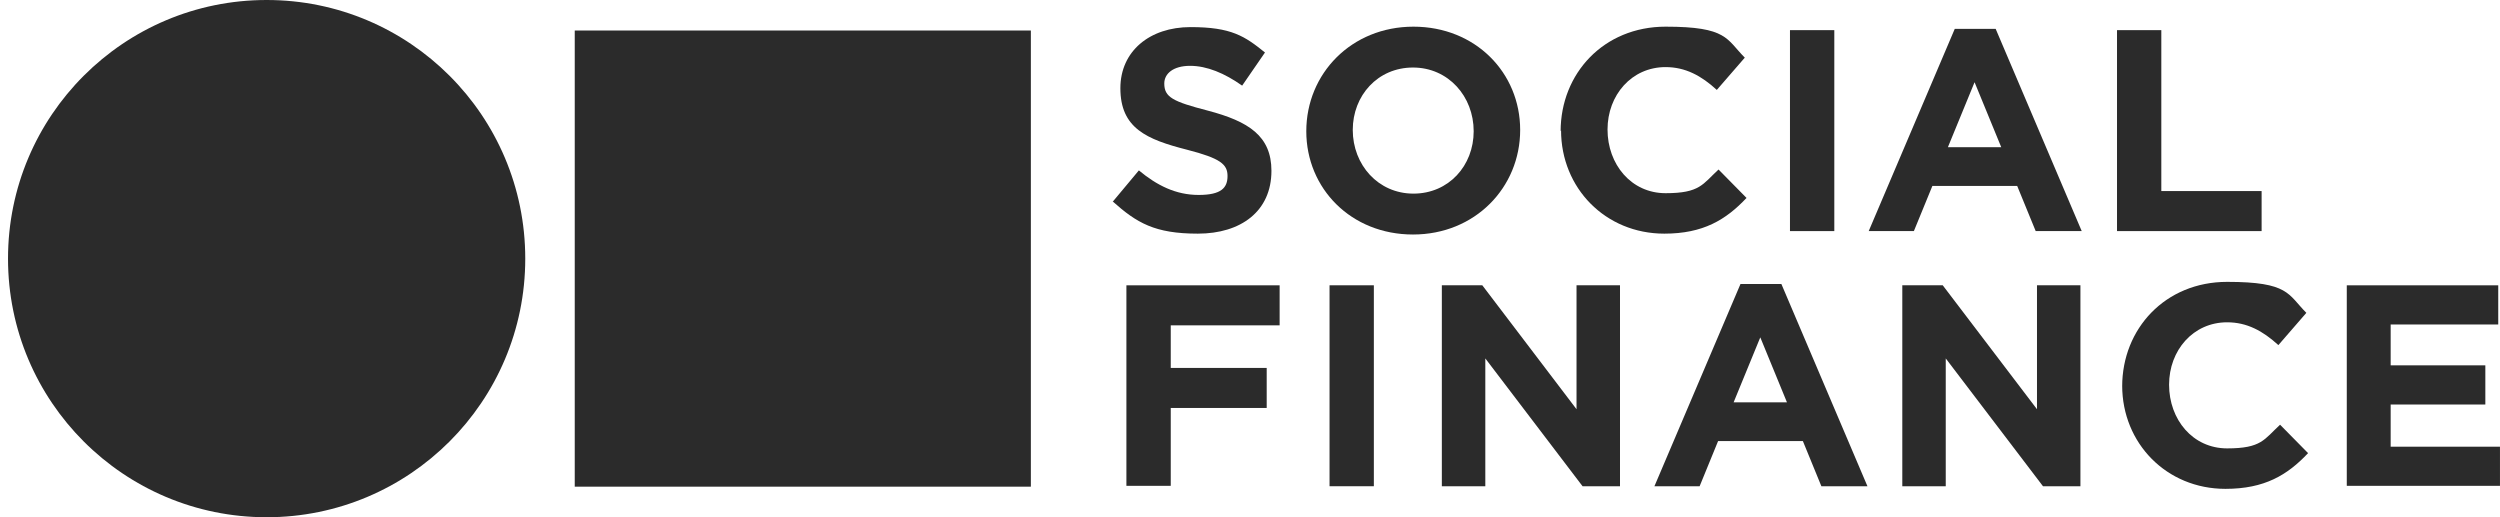
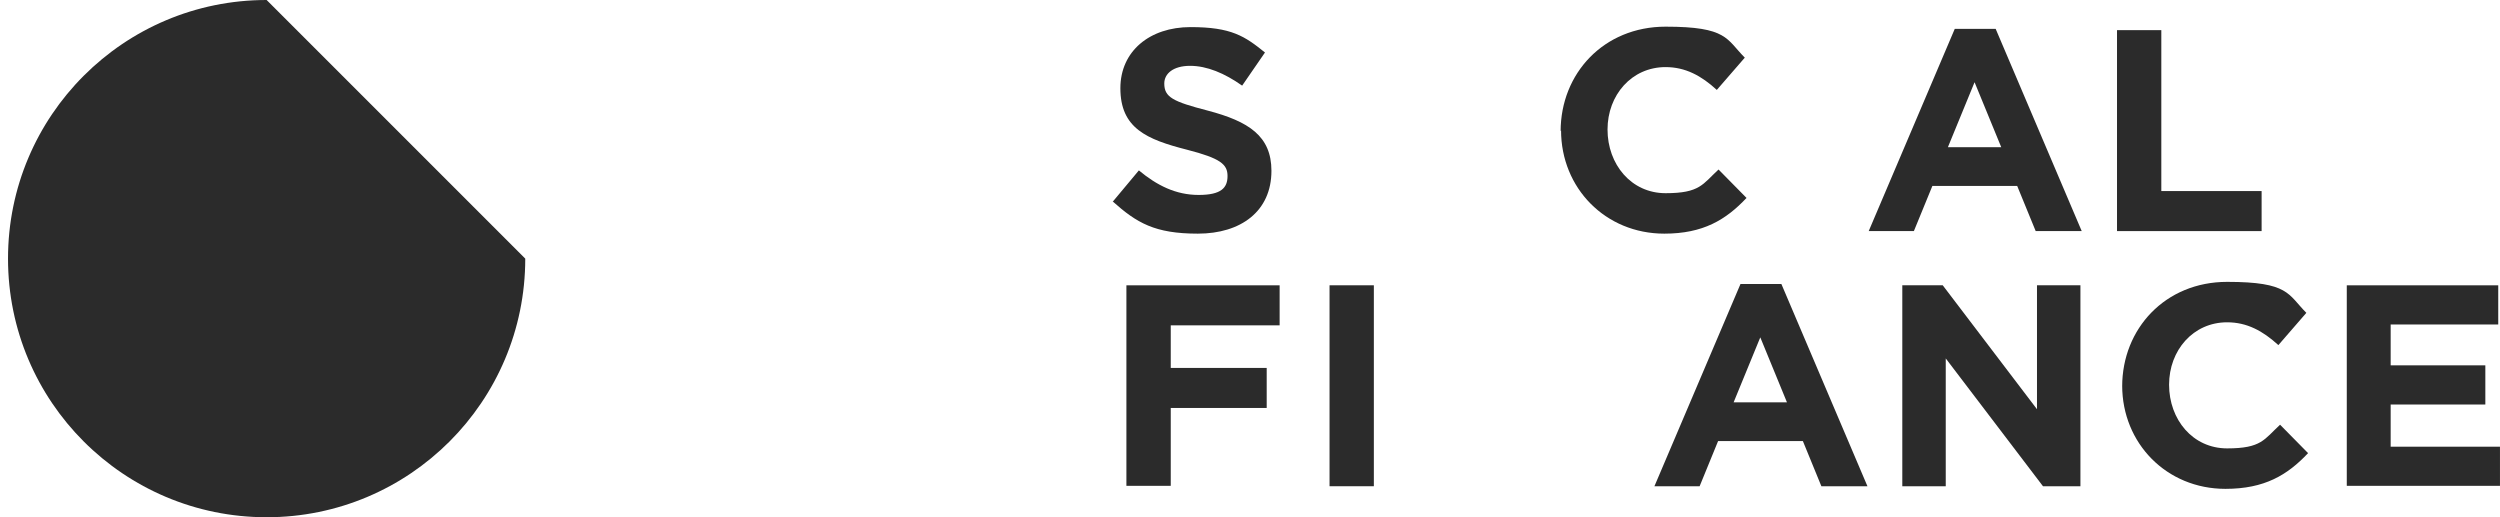
<svg xmlns="http://www.w3.org/2000/svg" width="87" height="18" viewBox="0 0 87 18" fill="none">
  <path d="M38.72 7.023L39.633 5.93C40.262 6.454 40.921 6.784 41.715 6.784C42.509 6.784 42.718 6.529 42.718 6.125C42.718 5.72 42.478 5.511 41.311 5.211C39.903 4.852 38.989 4.463 38.989 3.07C38.989 1.782 40.008 0.943 41.43 0.943C42.853 0.943 43.317 1.258 44.021 1.827L43.227 2.98C42.613 2.546 41.999 2.291 41.415 2.291C40.831 2.291 40.517 2.561 40.517 2.905C40.517 3.384 40.816 3.534 42.029 3.849C43.452 4.223 44.246 4.732 44.246 5.945C44.246 7.353 43.182 8.131 41.685 8.131C40.187 8.131 39.558 7.757 38.72 7.008V7.023Z" fill="#2B2B2B" />
-   <path d="M45.459 4.567C45.459 2.56 47.031 0.928 49.188 0.928C51.344 0.928 52.902 2.53 52.902 4.522C52.902 6.528 51.329 8.161 49.173 8.161C47.016 8.161 45.459 6.558 45.459 4.567ZM51.284 4.567C51.284 3.354 50.401 2.35 49.173 2.35C47.945 2.35 47.076 3.324 47.076 4.522C47.076 5.735 47.96 6.738 49.188 6.738C50.416 6.738 51.284 5.765 51.284 4.567Z" fill="#2B2B2B" />
  <path d="M54.31 4.567C54.31 2.56 55.807 0.928 57.963 0.928C60.12 0.928 60.075 1.362 60.719 2.006L59.745 3.129C59.206 2.635 58.652 2.335 57.963 2.335C56.78 2.335 55.942 3.309 55.942 4.507C55.942 5.72 56.766 6.723 57.963 6.723C59.161 6.723 59.251 6.409 59.805 5.899L60.779 6.888C60.06 7.652 59.266 8.131 57.918 8.131C55.867 8.131 54.325 6.543 54.325 4.537L54.31 4.567Z" fill="#2B2B2B" />
-   <path d="M62.291 1.049H63.834V8.042H62.291V1.049Z" fill="#2B2B2B" />
  <path d="M68.026 1.004H69.449L72.444 8.042H70.842L70.198 6.47H67.247L66.603 8.042H65.031L68.026 1.004ZM69.643 5.122L68.715 2.861L67.787 5.122H69.643Z" fill="#2B2B2B" />
  <path d="M73.672 1.049H75.214V6.649H78.704V8.042H73.672V1.049Z" fill="#2B2B2B" />
  <path d="M39.199 9.929H44.531V11.322H40.742V12.804H44.081V14.197H40.742V16.907H39.199V9.914V9.929Z" fill="#2B2B2B" />
  <path d="M46.268 9.928H47.81V16.921H46.268V9.928Z" fill="#2B2B2B" />
-   <path d="M50.161 9.928H51.584L54.863 14.241V9.928H56.376V16.921H55.073L51.689 12.473V16.921H50.176V9.928H50.161Z" fill="#2B2B2B" />
  <path d="M60.569 9.883H61.992L64.987 16.921H63.384L62.74 15.349H59.79L59.147 16.921H57.574L60.569 9.883ZM62.186 14.001L61.258 11.74L60.33 14.001H62.186Z" fill="#2B2B2B" />
  <path d="M66.185 9.928H67.607L70.887 14.241V9.928H72.399V16.921H71.096L67.712 12.473V16.921H66.2V9.928H66.185Z" fill="#2B2B2B" />
  <path d="M73.852 13.447C73.852 11.441 75.349 9.809 77.505 9.809C79.662 9.809 79.617 10.243 80.261 10.887L79.287 12.01C78.748 11.516 78.194 11.216 77.505 11.216C76.322 11.216 75.484 12.19 75.484 13.388C75.484 14.601 76.308 15.604 77.505 15.604C78.703 15.604 78.793 15.289 79.347 14.78L80.321 15.769C79.602 16.532 78.808 17.012 77.445 17.012C75.394 17.012 73.852 15.424 73.852 13.418V13.447Z" fill="#2B2B2B" />
  <path d="M81.668 9.929H86.939V11.292H83.195V12.714H86.49V14.077H83.195V15.545H86.999V16.907H81.668V9.914V9.929Z" fill="#2B2B2B" />
-   <path fill-rule="evenodd" clip-rule="evenodd" d="M18.279 9C18.279 13.972 14.251 18 9.279 18C4.308 18 0.279 13.972 0.279 9C0.279 4.028 4.308 0 9.279 0C14.251 0 18.279 4.028 18.279 9Z" fill="#2B2B2B" />
-   <path d="M35.874 1.062H20.001V16.936H35.874V1.062Z" fill="#2B2B2B" />
+   <path fill-rule="evenodd" clip-rule="evenodd" d="M18.279 9C18.279 13.972 14.251 18 9.279 18C4.308 18 0.279 13.972 0.279 9C0.279 4.028 4.308 0 9.279 0Z" fill="#2B2B2B" />
</svg>